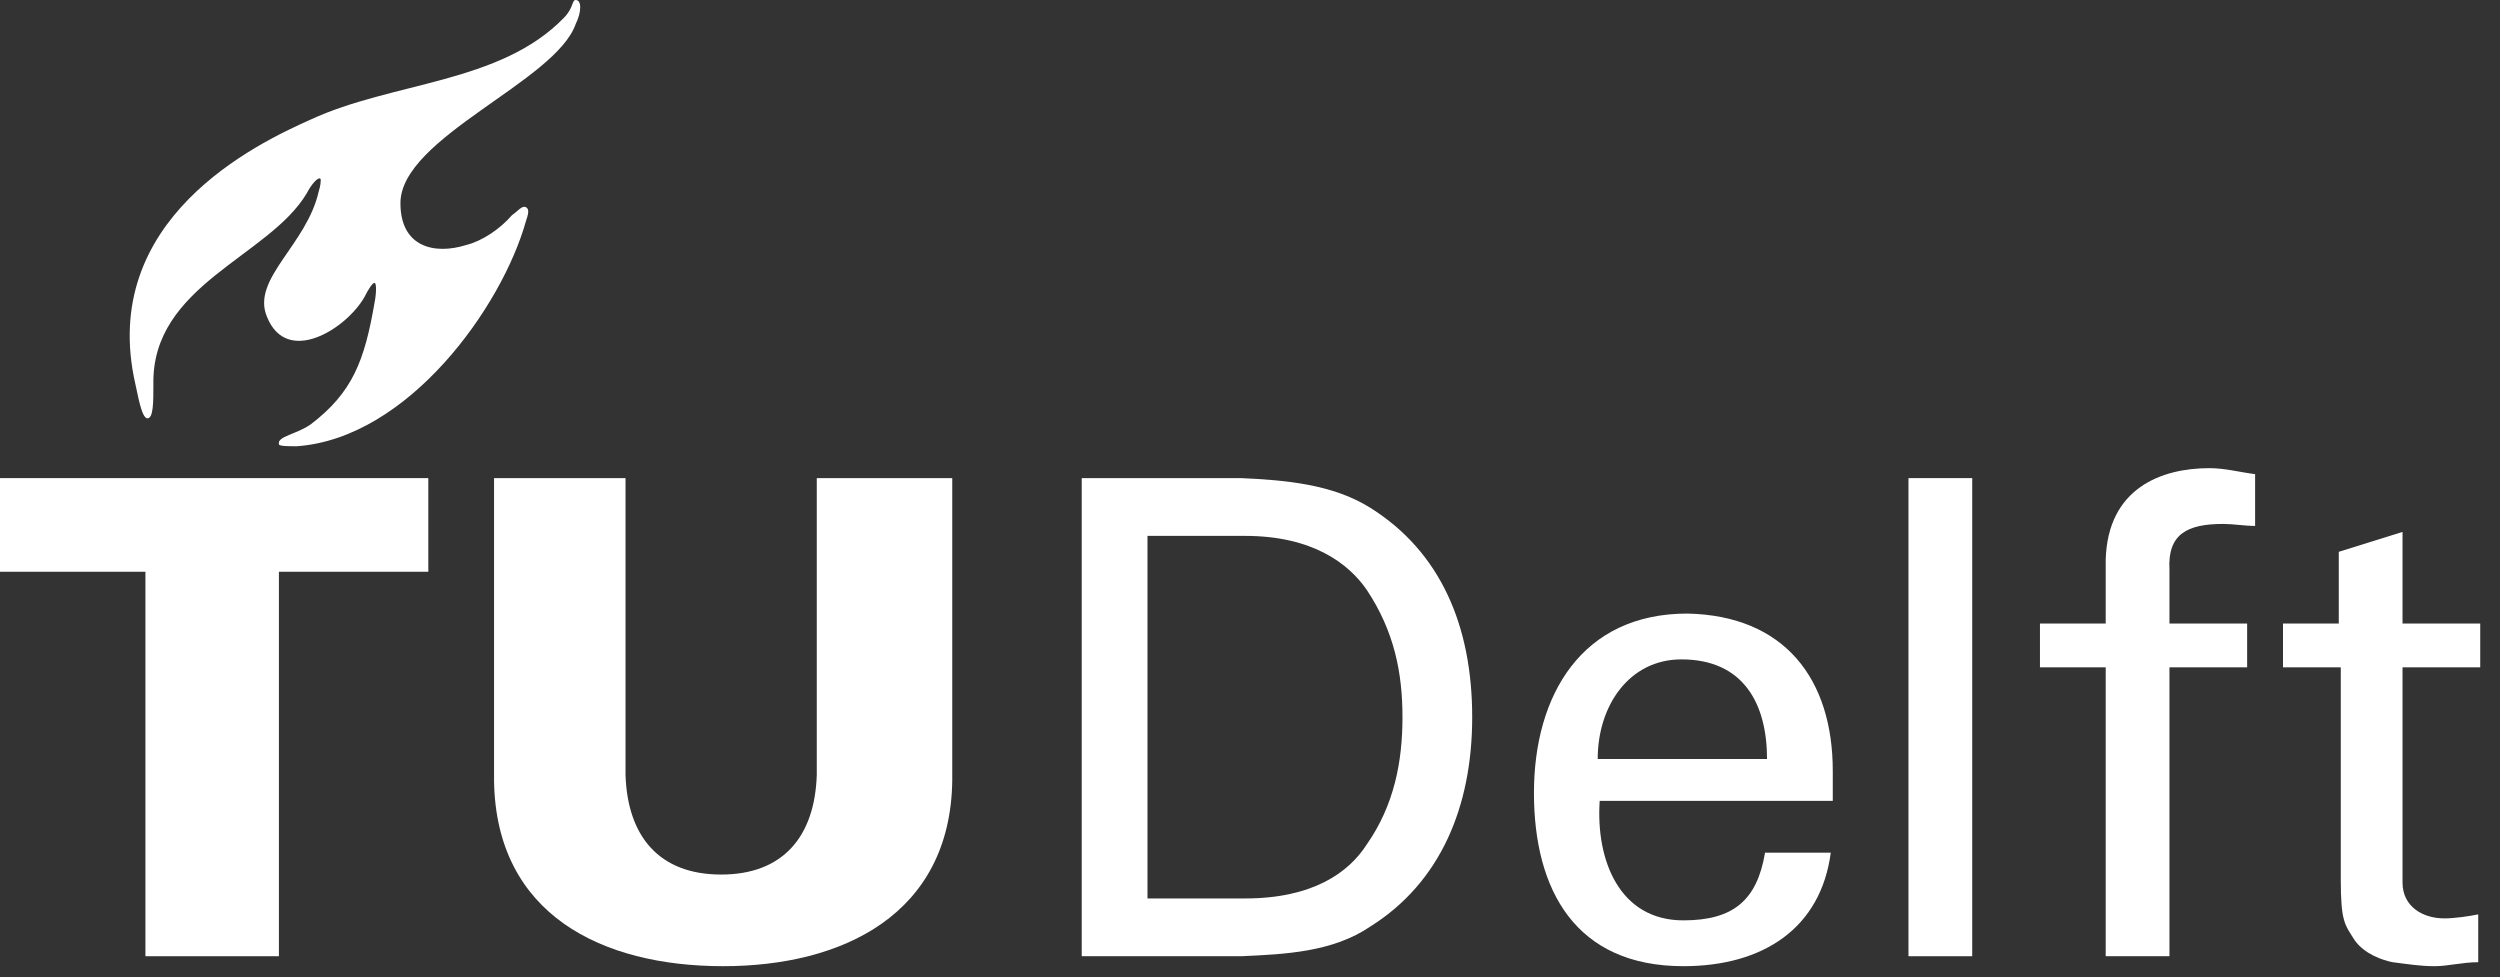
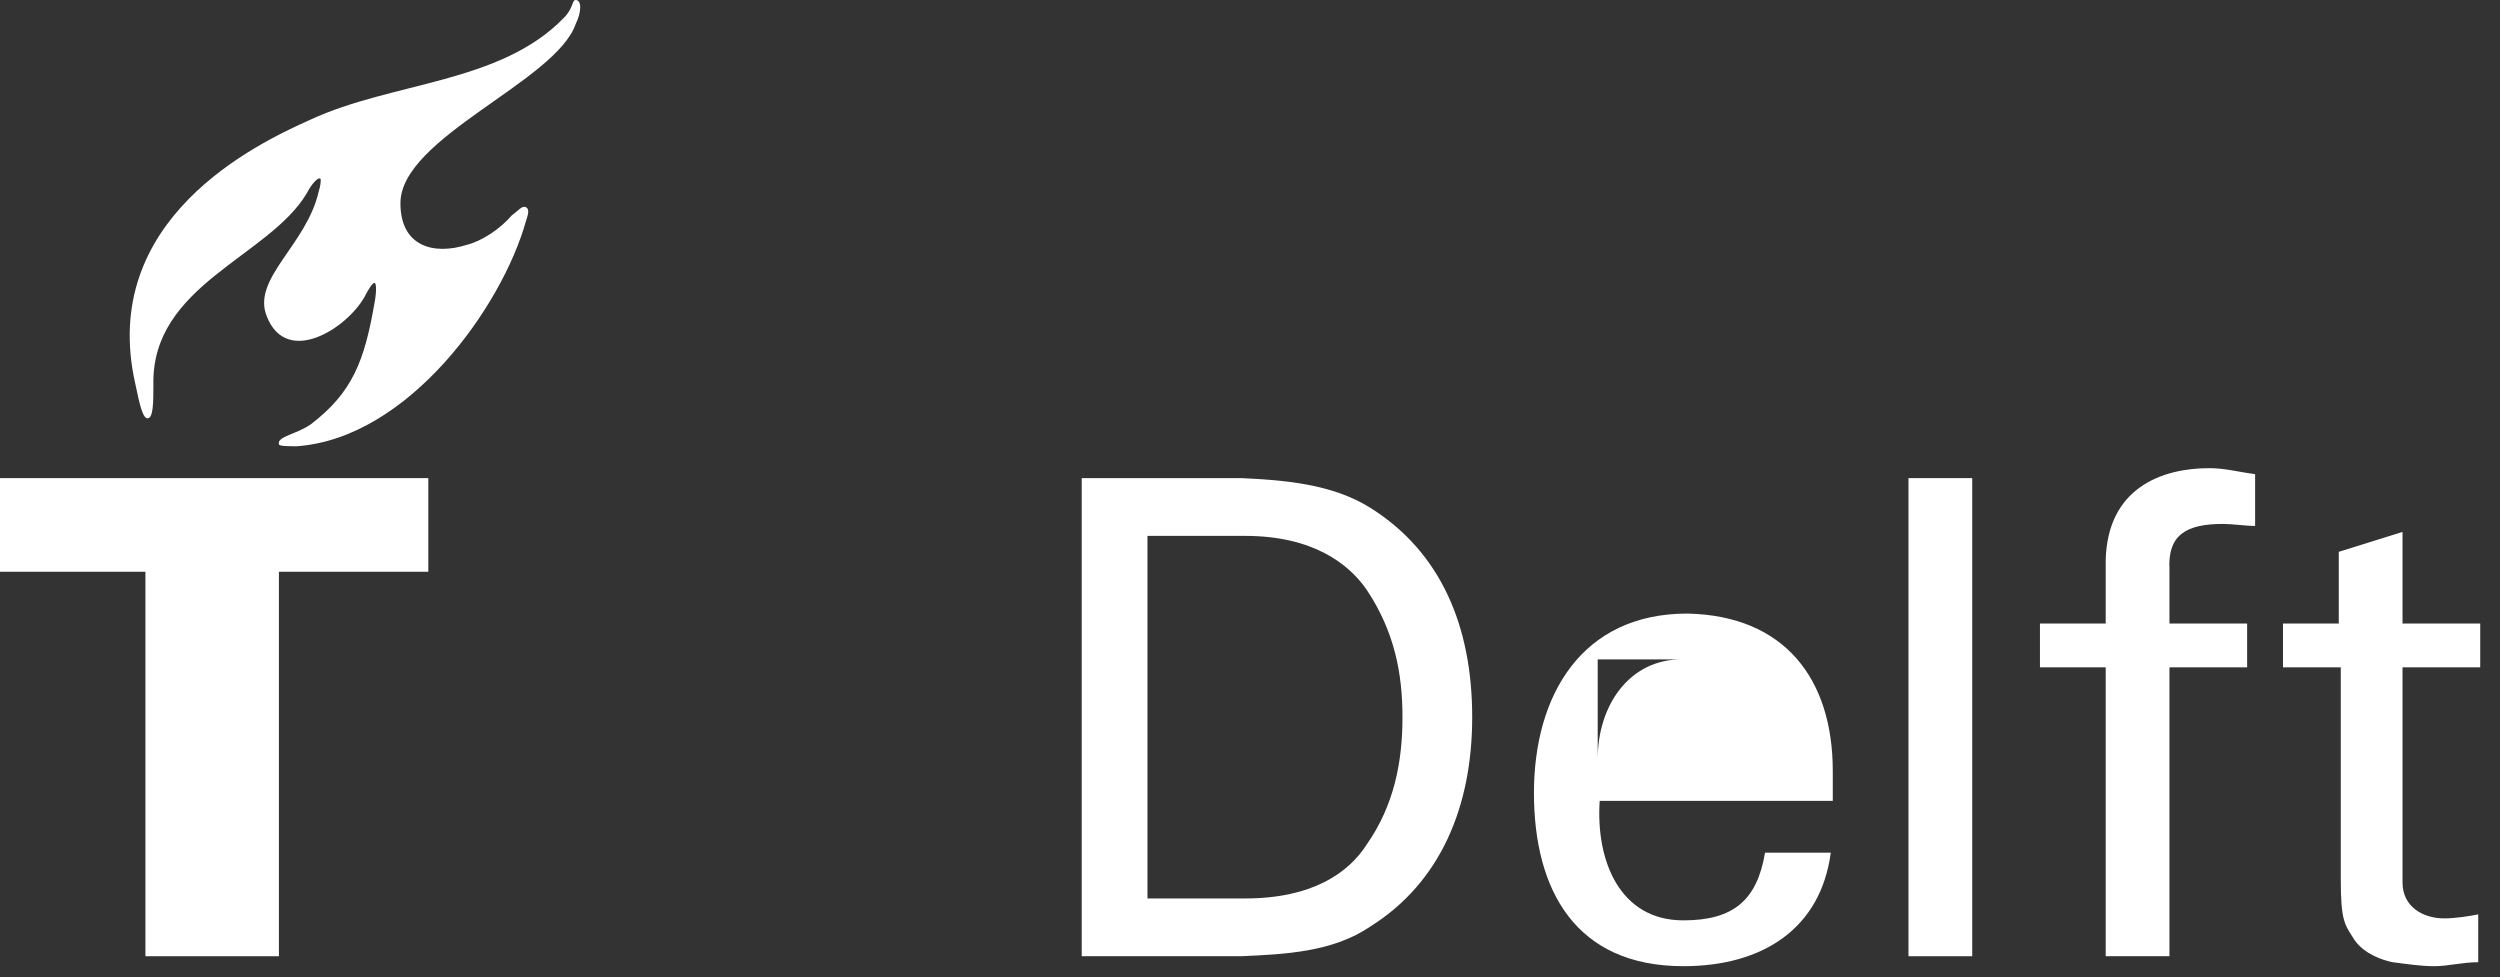
<svg xmlns="http://www.w3.org/2000/svg" width="110" height="43" viewBox="0 0 110 43" fill="none">
  <rect x="0" y="0" width="110" height="43" fill="#333333" stroke="none" />
-   <path d="M35.938 21.037V34.097C35.851 36.814 34.448 38.48 31.731 38.48C29.014 38.48 27.611 36.814 27.523 34.097V21.037H21.738V34.36C21.826 40.233 26.472 42.512 31.819 42.512C37.078 42.512 41.811 40.233 41.899 34.36V21.037H35.938Z" fill="white" />
  <path fill-rule="evenodd" clip-rule="evenodd" d="M50.489 23.579H54.784C57.764 23.579 59.342 24.806 60.131 25.945C61.358 27.786 61.709 29.627 61.709 31.555C61.709 33.483 61.358 35.412 60.131 37.165C59.342 38.392 57.764 39.532 54.784 39.532H50.489V23.579ZM47.596 42.074H54.609C56.537 41.986 58.641 41.898 60.306 40.759C63.374 38.83 64.777 35.5 64.777 31.555C64.777 27.523 63.374 24.28 60.306 22.351C58.641 21.3 56.537 21.124 54.609 21.037H47.596V42.074Z" fill="white" />
-   <path fill-rule="evenodd" clip-rule="evenodd" d="M80.642 35.324V33.922C80.642 29.89 78.538 27.085 74.243 26.997C69.597 26.997 67.494 30.591 67.494 34.886C67.494 39.181 69.335 42.512 74.068 42.512C77.574 42.512 80.116 40.846 80.554 37.516H77.662C77.311 39.619 76.259 40.496 74.068 40.496C71.263 40.496 70.211 37.866 70.386 35.237H80.642V35.324ZM70.299 33.396C70.299 31.029 71.701 29.013 73.98 29.013C76.698 29.013 77.749 30.942 77.749 33.396H70.299Z" fill="white" />
+   <path fill-rule="evenodd" clip-rule="evenodd" d="M80.642 35.324V33.922C80.642 29.89 78.538 27.085 74.243 26.997C69.597 26.997 67.494 30.591 67.494 34.886C67.494 39.181 69.335 42.512 74.068 42.512C77.574 42.512 80.116 40.846 80.554 37.516H77.662C77.311 39.619 76.259 40.496 74.068 40.496C71.263 40.496 70.211 37.866 70.386 35.237H80.642V35.324ZM70.299 33.396C70.299 31.029 71.701 29.013 73.98 29.013H70.299Z" fill="white" />
  <path d="M86.778 42.074V21.037H83.973V42.074H86.778Z" fill="white" />
  <path d="M95.456 42.074V29.364H98.874V27.436H95.456V25.069C95.368 23.491 96.245 23.053 97.822 23.053C98.26 23.053 98.786 23.141 99.225 23.141V20.862C98.523 20.774 97.91 20.599 97.209 20.599C95.105 20.599 92.738 21.475 92.651 24.631V27.436H89.758V29.364H92.651V42.074H95.456Z" fill="white" />
  <path d="M100.452 27.436V29.364H102.994V38.656C102.994 40.584 103.169 40.672 103.607 41.373C104.046 41.986 104.835 42.249 105.273 42.337C105.974 42.425 106.5 42.512 107.114 42.512C107.727 42.512 108.341 42.337 109.042 42.337V40.233C108.604 40.321 107.99 40.409 107.552 40.409C106.588 40.409 105.711 39.883 105.711 38.831V29.364H109.13V27.436H105.711V23.404L102.906 24.28V27.436H100.452Z" fill="white" />
  <path d="M6.399 42.074H12.272V25.157H18.846V21.037H0V25.157H6.399V42.074Z" fill="white" />
  <path d="M20.511 10.781C19.109 11.22 17.619 10.869 17.619 8.941C17.619 6.048 24.456 3.594 25.332 1.052C25.595 0.526 25.595 0 25.332 0C25.157 0 25.244 0.351 24.806 0.789C22.001 3.681 17.268 3.594 13.674 5.259C11.307 6.311 4.295 9.642 5.96 16.917C6.048 17.268 6.223 18.407 6.486 18.407C6.749 18.407 6.749 17.706 6.749 16.917C6.662 12.535 11.833 11.307 13.499 8.502C13.674 8.152 14.025 7.714 14.112 7.889C14.112 7.977 14.112 8.152 14.025 8.415C13.499 10.781 11.044 12.272 11.746 13.937C12.622 16.128 15.252 14.463 16.041 13.06C16.216 12.71 16.391 12.447 16.479 12.447C16.567 12.447 16.567 12.885 16.479 13.323C16.041 15.865 15.515 17.268 13.674 18.67C13.06 19.109 12.184 19.196 12.272 19.547C12.272 19.635 12.71 19.635 13.06 19.635C17.969 19.284 22.089 13.499 23.141 9.73C23.228 9.467 23.316 9.204 23.141 9.116C22.965 9.028 22.79 9.291 22.527 9.467C22.001 10.08 21.212 10.606 20.511 10.781Z" fill="white" />
</svg>